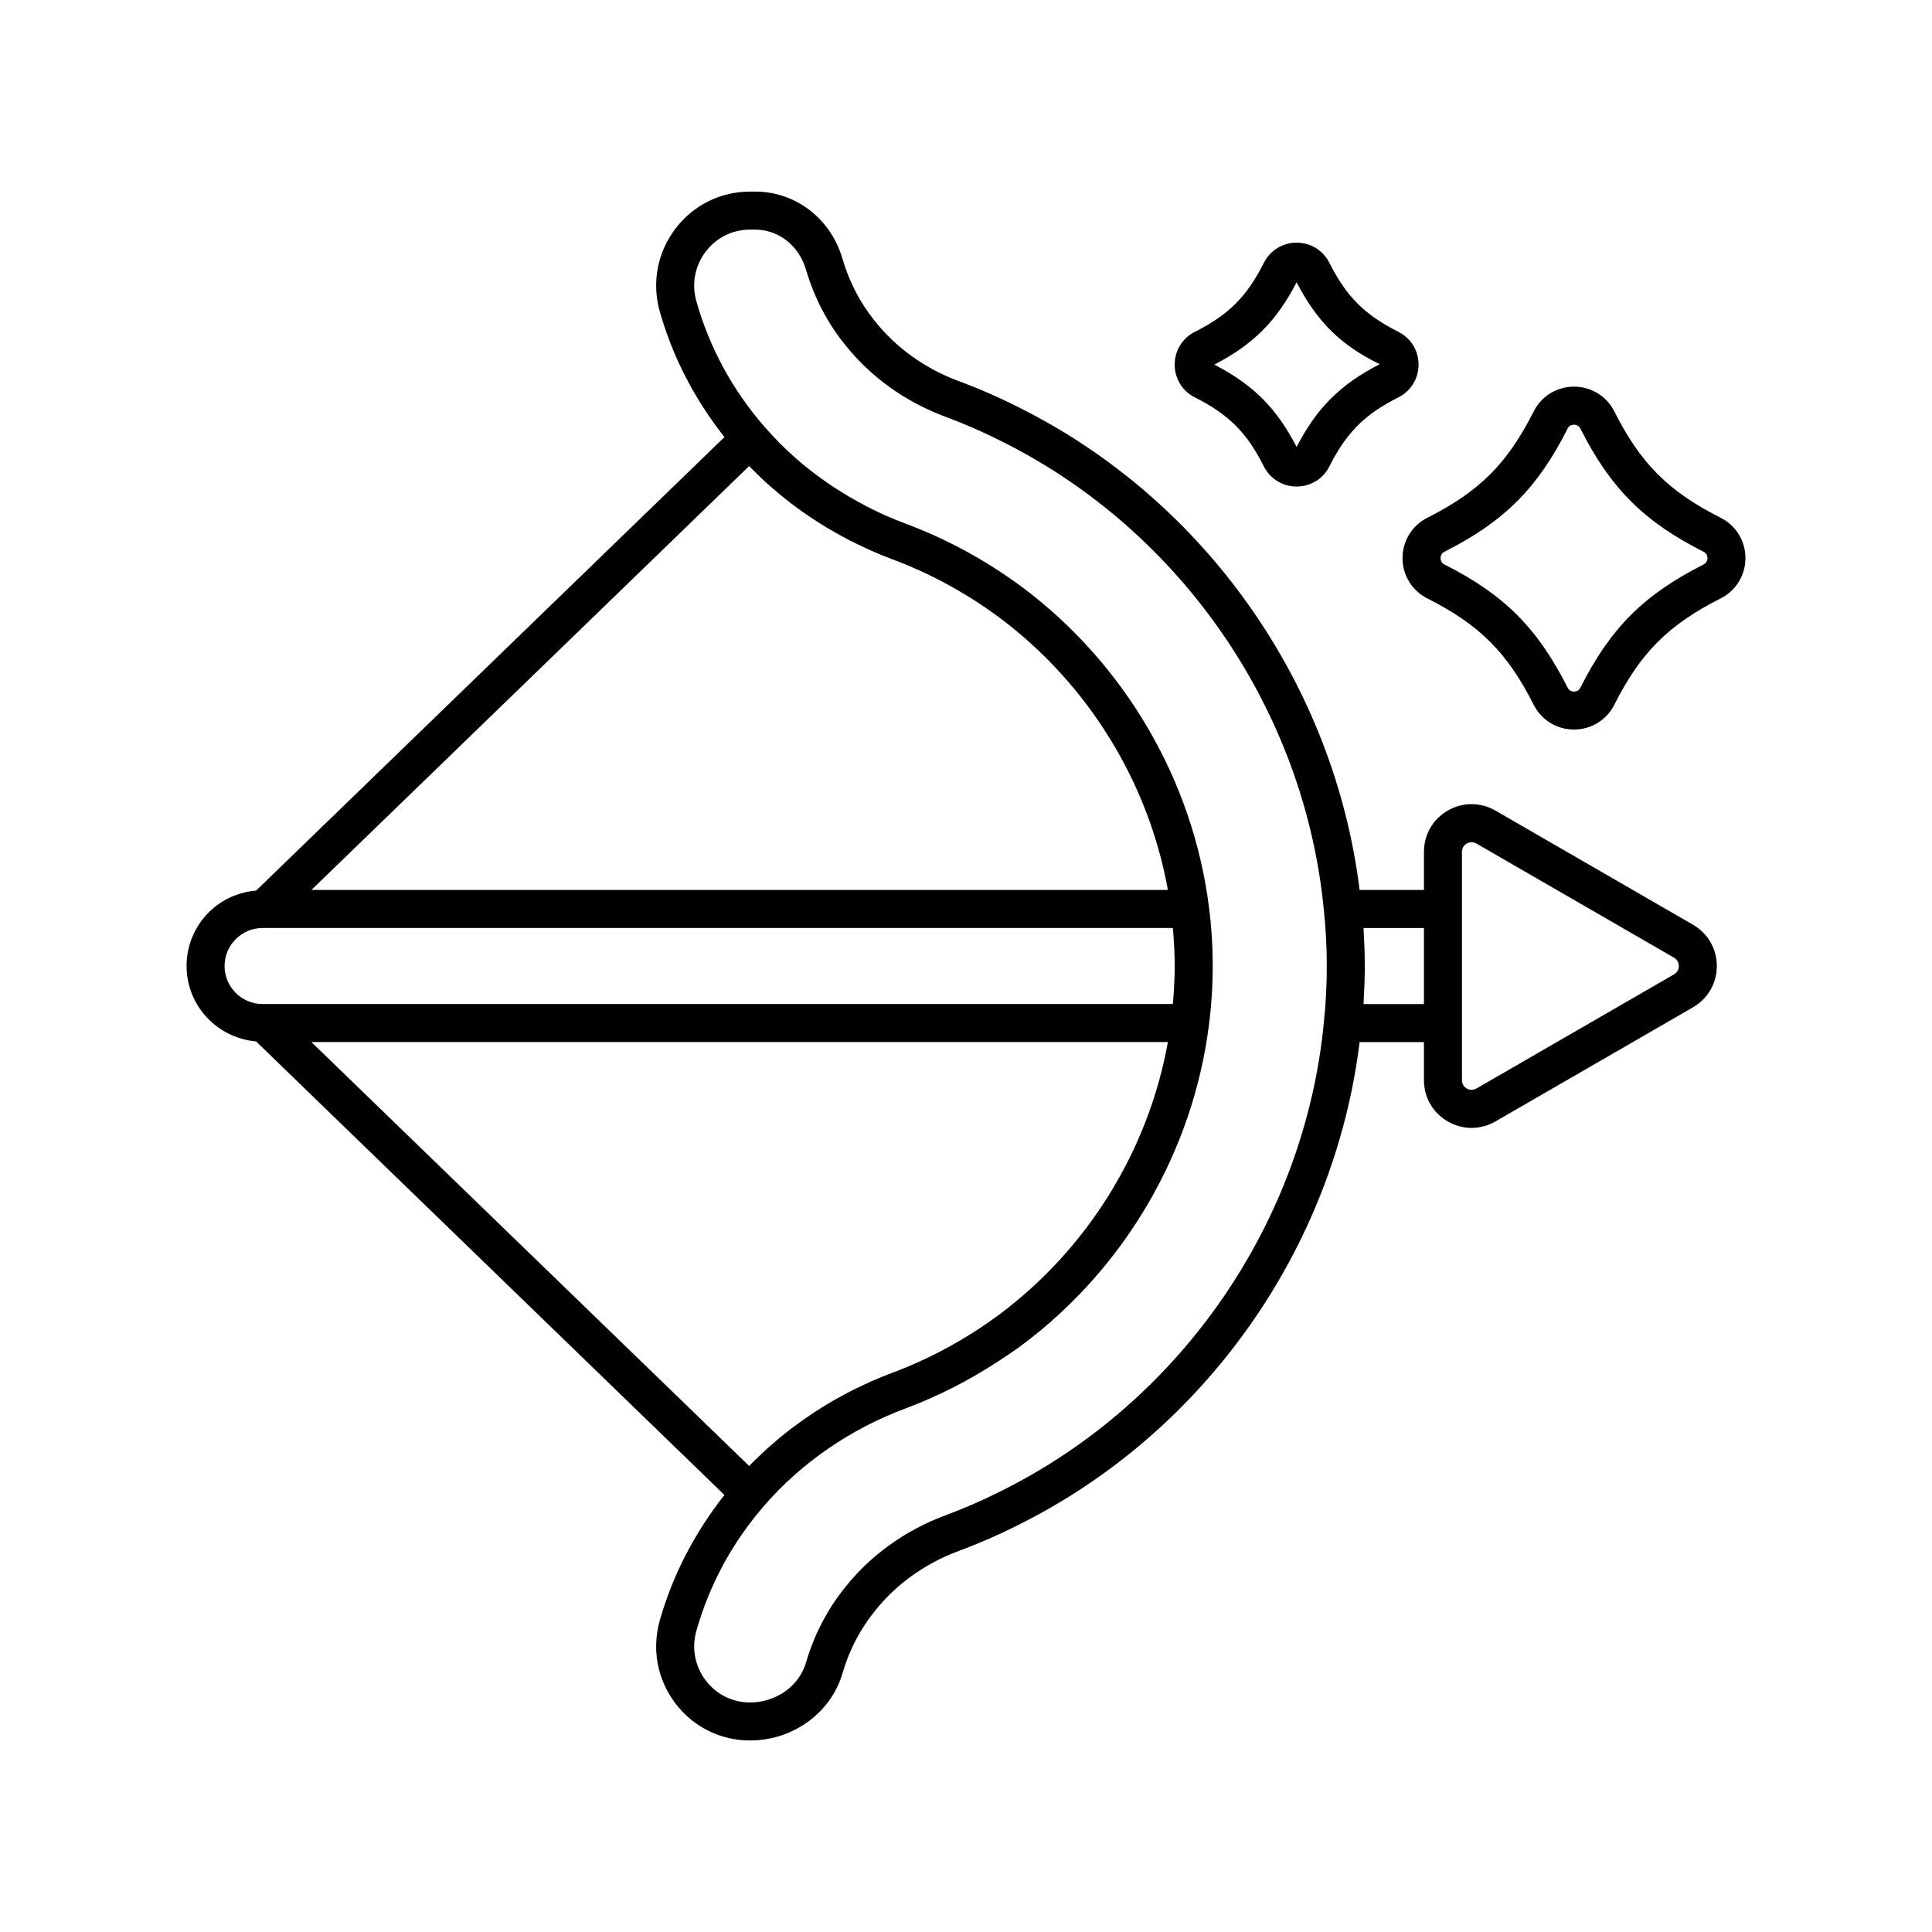
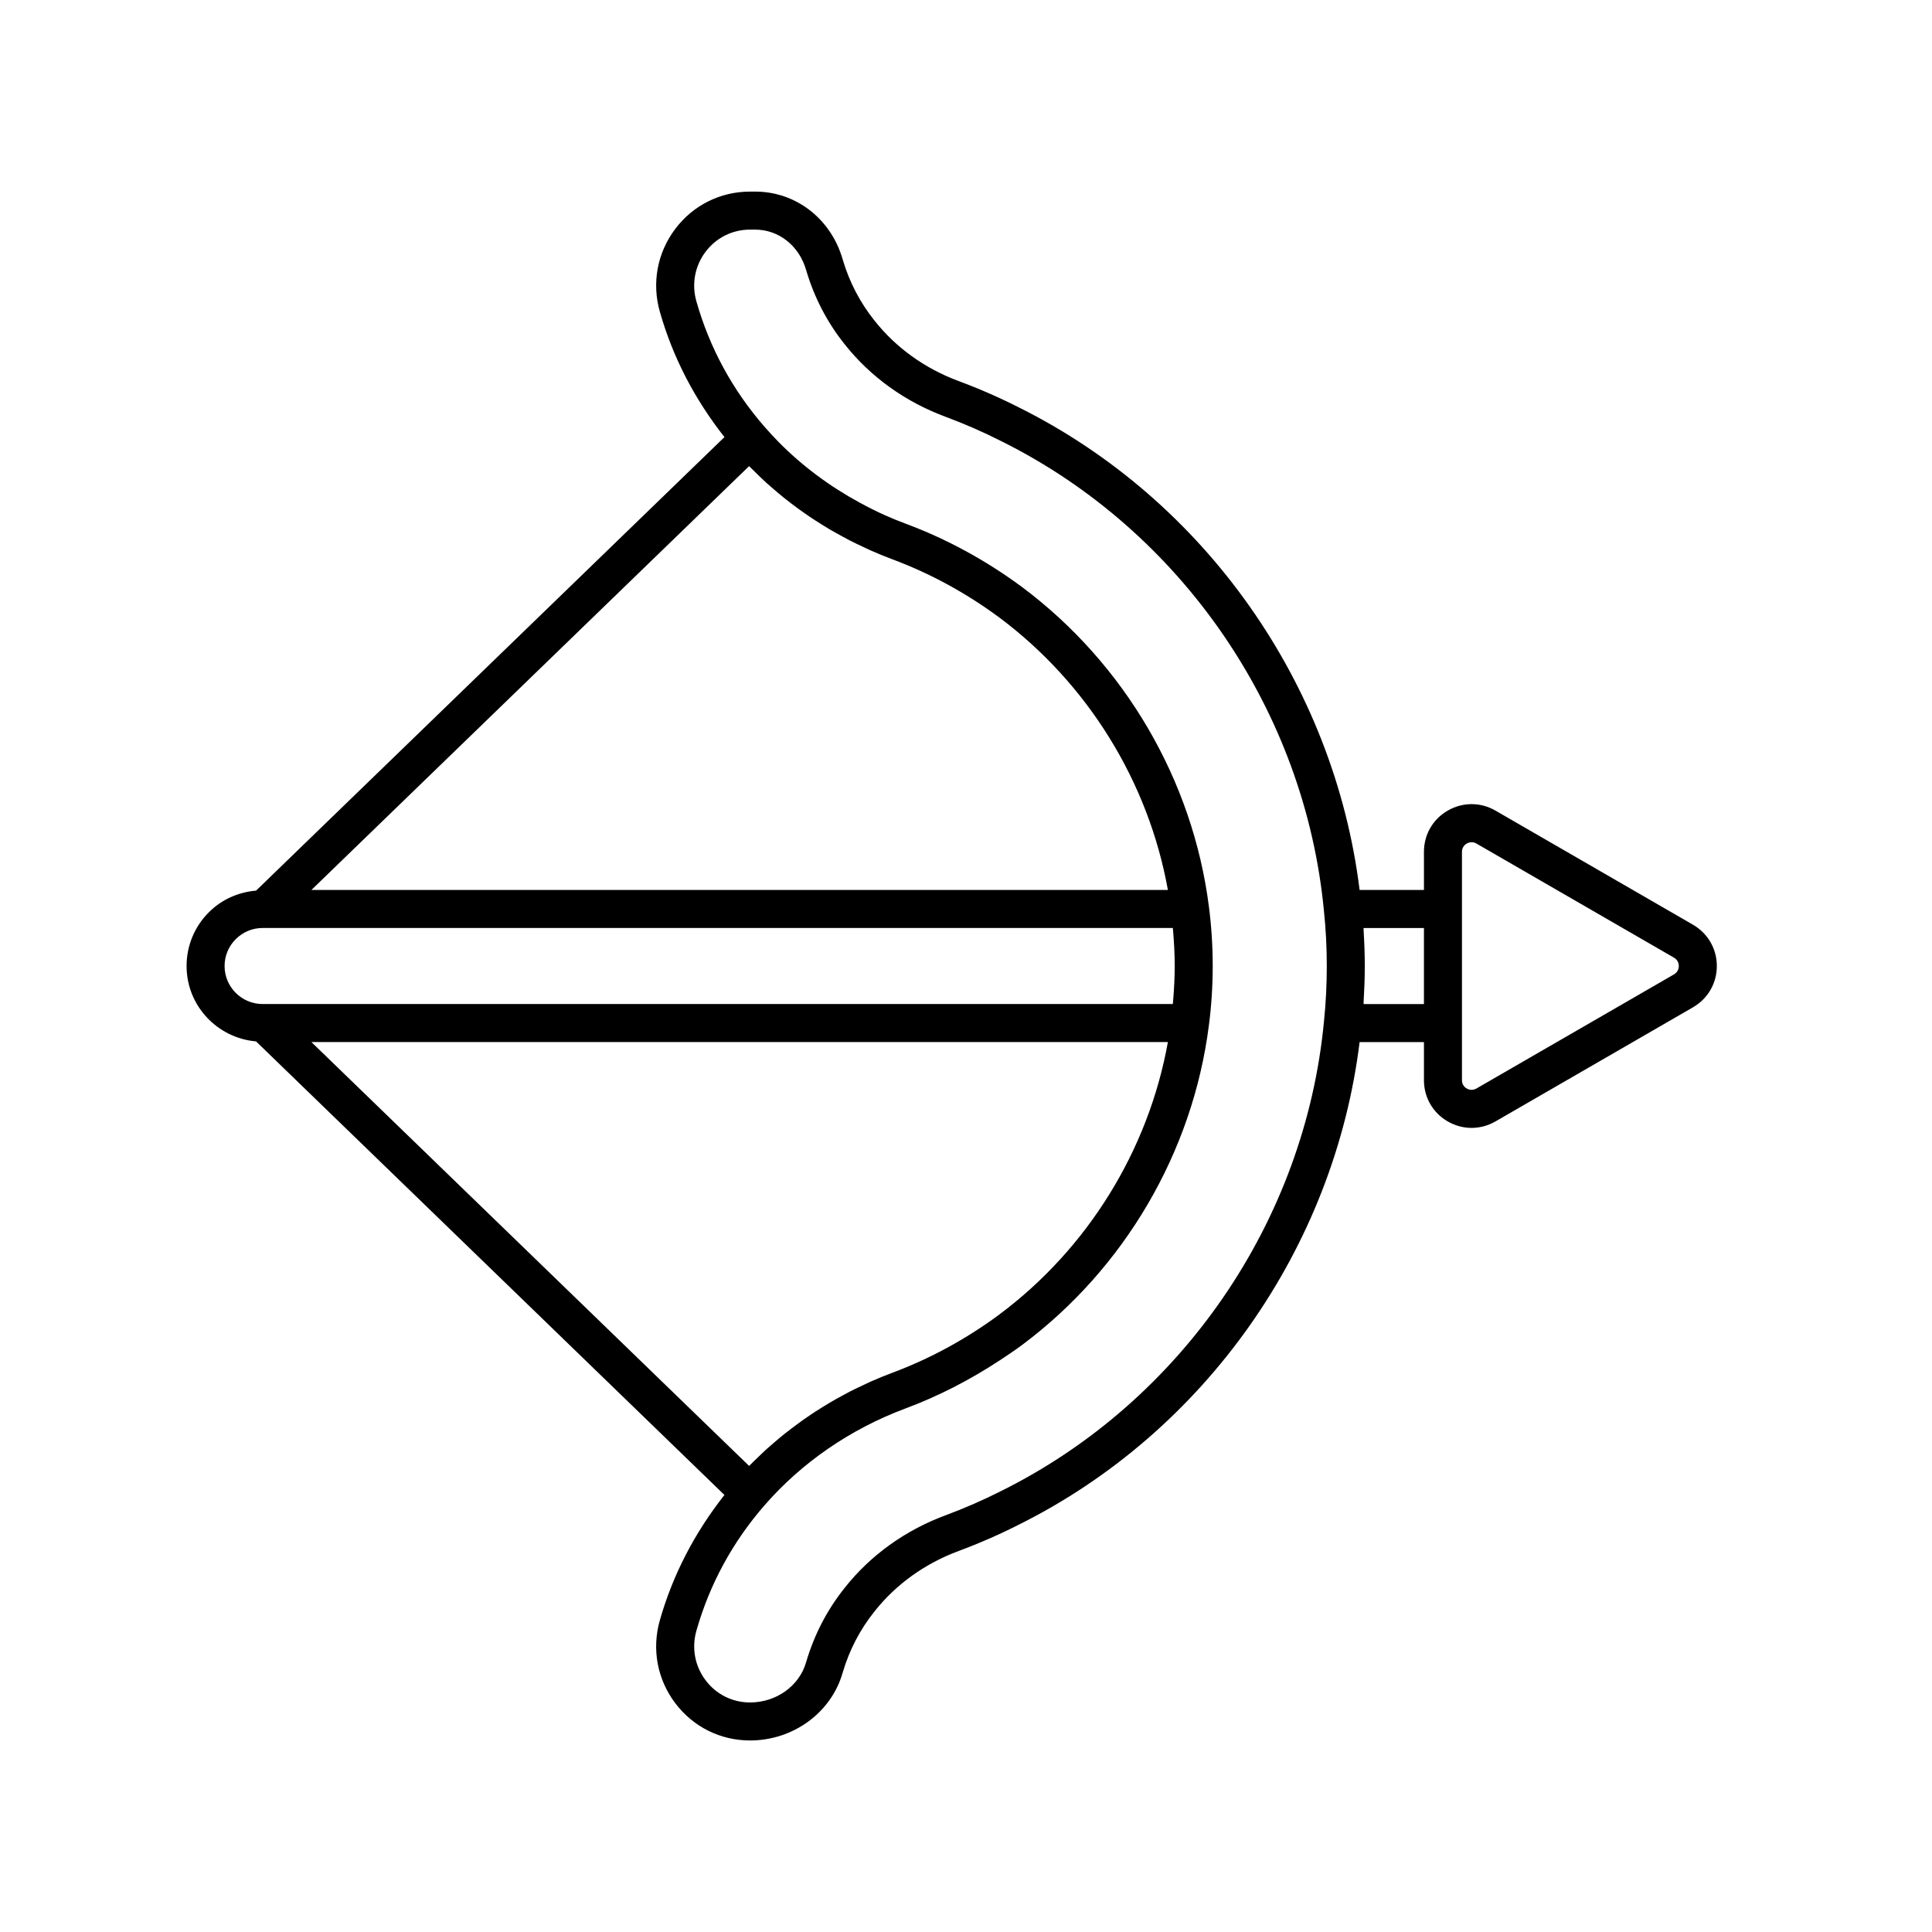
<svg xmlns="http://www.w3.org/2000/svg" fill="#000000" width="800px" height="800px" version="1.1" viewBox="144 144 512 512">
  <g>
-     <path d="m600 281.22c-13.832-6.981-21.211-14.359-28.191-28.195-2.043-4.047-6.137-6.562-10.68-6.562h-0.004c-4.547 0.004-8.641 2.516-10.676 6.562-6.988 13.836-14.367 21.215-28.203 28.195-4.043 2.043-6.559 6.137-6.559 10.68 0 4.547 2.516 8.641 6.562 10.684 13.832 6.981 21.211 14.355 28.195 28.191 2.035 4.047 6.129 6.562 10.676 6.562h0.004c4.547 0 8.641-2.516 10.68-6.562 6.981-13.836 14.363-21.211 28.191-28.195h0.004c4.043-2.043 6.559-6.137 6.559-10.684 0.004-4.539-2.508-8.633-6.559-10.676zm-4.539 12.375h0.004c-15.816 7.984-24.668 16.828-32.648 32.648-0.453 0.895-1.25 1.027-1.688 1.027h-0.004c-0.434 0-1.23-0.133-1.684-1.027-7.988-15.824-16.84-24.668-32.652-32.648-0.891-0.449-1.023-1.254-1.023-1.691 0-0.434 0.133-1.238 1.023-1.688 15.812-7.977 24.664-16.824 32.652-32.648 0.453-0.891 1.25-1.023 1.684-1.023h0.004c0.438 0 1.234 0.133 1.688 1.027 7.981 15.816 16.832 24.664 32.645 32.648 0.895 0.449 1.027 1.254 1.027 1.688s-0.133 1.234-1.027 1.688z" />
-     <path d="m460.63 249.3c8.988 4.535 13.781 9.324 18.312 18.316 1.664 3.285 4.984 5.324 8.676 5.324h0.012c3.684-0.004 7.012-2.043 8.664-5.328 4.535-8.988 9.328-13.777 18.312-18.316h0.004c3.285-1.66 5.328-4.984 5.324-8.676 0-3.691-2.043-7.012-5.324-8.668-8.988-4.535-13.781-9.332-18.316-18.316-1.652-3.285-4.981-5.328-8.664-5.332h-0.012c-3.691 0-7.012 2.039-8.676 5.332-4.531 8.984-9.324 13.777-18.312 18.312-3.285 1.656-5.328 4.981-5.328 8.672-0.008 3.695 2.035 7.016 5.328 8.68zm26.984-30.496c5.387 10.434 11.68 16.66 22.023 21.715-10.422 5.34-16.668 11.559-22.023 21.926-5.312-10.301-11.512-16.504-21.816-21.82 10.305-5.32 16.504-11.52 21.816-21.82z" />
    <path d="m592.68 389.07-52.418-30.281c-3.957-2.262-8.668-2.246-12.613 0.035-3.938 2.281-6.289 6.363-6.289 10.906v10.121h-17.051c-6.742-54.574-40.953-103.29-90.254-127.86-5.141-2.613-10.527-4.973-16.008-7.004-8.906-3.305-16.605-8.828-22.281-16.004-3.836-4.781-6.68-10.246-8.438-16.203-3.07-10.77-12.383-18.004-23.184-18.004h-1.371c-7.856 0-15.078 3.602-19.816 9.875-4.777 6.328-6.262 14.336-4.09 21.973 3.465 12.18 9.301 23.281 17.121 33.207l-124.12 120.19c-4.715 0.406-9.121 2.344-12.516 5.738-3.812 3.812-5.906 8.871-5.906 14.246 0 10.52 8.125 19.078 18.414 19.977l124.12 120.2c-7.82 9.934-13.652 21.039-17.117 33.203-2.176 7.641-0.688 15.652 4.09 21.977 4.738 6.277 11.961 9.879 19.816 9.879 11.453 0 21.555-7.41 24.543-17.965 1.77-6.004 4.613-11.469 8.473-16.27 5.652-7.148 13.352-12.676 22.262-15.98 5.457-2.023 10.84-4.379 15.977-6.988 49.348-24.59 83.566-73.328 90.285-127.88h17.051v10.117c0 4.547 2.352 8.625 6.289 10.906 1.977 1.145 4.152 1.723 6.328 1.723 2.164 0 4.324-0.566 6.309-1.699l52.398-30.27c0.012-0.004 0.016-0.012 0.02-0.016 3.926-2.289 6.273-6.375 6.273-10.914 0-4.547-2.348-8.629-6.297-10.934zm-248.3-119.71c0.93 0.914 1.863 1.82 2.832 2.695 0.57 0.516 1.16 1.016 1.746 1.52 0.938 0.809 1.879 1.609 2.848 2.387 0.629 0.504 1.27 0.992 1.91 1.484 0.965 0.738 1.945 1.461 2.941 2.164 0.664 0.469 1.332 0.934 2.012 1.391 1.02 0.684 2.055 1.348 3.102 2 0.684 0.426 1.363 0.852 2.055 1.258 1.098 0.645 2.211 1.258 3.332 1.867 0.676 0.363 1.344 0.738 2.023 1.09 1.242 0.637 2.508 1.23 3.777 1.82 0.59 0.273 1.168 0.566 1.762 0.828 1.875 0.828 3.777 1.609 5.707 2.332 10.016 3.731 19.551 8.914 28.344 15.41h0.004c23.508 17.531 39.586 43.613 44.73 72.246h-226.98l115.99-112.32c0.121 0.125 0.254 0.242 0.375 0.367 0.488 0.496 1 0.973 1.496 1.461zm64.398 223.04c-8.789 6.496-18.328 11.68-28.348 15.414-1.922 0.719-3.816 1.5-5.688 2.324-0.598 0.262-1.176 0.555-1.766 0.832-1.262 0.586-2.519 1.176-3.75 1.809-0.699 0.359-1.379 0.742-2.07 1.117-1.098 0.594-2.188 1.191-3.254 1.824-0.727 0.426-1.438 0.871-2.148 1.316-1.004 0.625-2.004 1.262-2.984 1.922-0.719 0.48-1.426 0.973-2.129 1.473-0.941 0.668-1.871 1.352-2.789 2.051-0.699 0.531-1.391 1.062-2.074 1.609-0.891 0.715-1.762 1.453-2.625 2.195-0.664 0.57-1.332 1.137-1.977 1.723-0.852 0.773-1.672 1.57-2.496 2.371-0.617 0.598-1.246 1.188-1.844 1.801-0.102 0.102-0.211 0.199-0.312 0.305l-116-112.33h226.98c-5.144 28.633-21.227 54.723-44.727 72.242zm-205.26-92.395c0-2.684 1.047-5.211 2.957-7.121 1.91-1.906 4.438-2.957 7.121-2.957h241.21c0.031 0.344 0.074 0.688 0.102 1.031 0.242 2.996 0.402 6.016 0.402 9.043 0 3.019-0.16 6.027-0.402 9.016-0.027 0.359-0.07 0.707-0.102 1.062h-241.21c-5.555 0-10.078-4.519-10.078-10.074zm205.97 139.04c-4.82 2.449-9.852 4.648-14.945 6.539-10.641 3.949-19.863 10.578-26.637 19.145-4.664 5.805-8.113 12.434-10.273 19.754-1.781 6.293-7.898 10.688-14.863 10.688-4.668 0-8.961-2.141-11.773-5.871-2.859-3.785-3.742-8.574-2.441-13.152 3.492-12.281 9.543-23.43 17.977-33.141 9.883-11.395 22.824-20.297 37.41-25.742 8.73-3.25 17.098-7.559 24.996-12.754 1.969-1.297 3.934-2.606 5.84-4.016 27.238-20.309 45.309-51.191 49.582-84.723 0.68-5.16 1.02-10.465 1.02-15.762 0-5.301-0.34-10.602-1.008-15.75-4.277-33.539-22.352-64.426-49.605-84.75-9.555-7.059-19.922-12.695-30.82-16.75-1.832-0.684-3.633-1.422-5.41-2.211-2.273-1.008-4.477-2.133-6.644-3.309-8-4.332-15.281-9.738-21.527-16.074-1.32-1.344-2.598-2.723-3.828-4.144 0 0-0.004 0-0.004-0.004-0.004-0.004-0.004-0.004-0.008-0.008-8.434-9.703-14.484-20.855-17.977-33.145-1.305-4.57-0.418-9.359 2.434-13.141 2.82-3.731 7.109-5.871 11.777-5.871h1.371c6.25 0 11.672 4.297 13.504 10.734 2.144 7.269 5.594 13.898 10.234 19.68 6.805 8.594 16.023 15.223 26.66 19.168 5.117 1.898 10.145 4.102 14.98 6.559 47.625 23.734 80.324 71.391 85.348 124.43 0.5 4.707 0.754 9.613 0.754 14.59 0 4.973-0.25 9.883-0.742 14.641-5.016 52.984-37.715 100.64-85.379 124.39zm95.871-128.96c0.02-0.301 0.012-0.617 0.031-0.922 0.176-3.016 0.293-6.066 0.293-9.152 0-3.094-0.117-6.148-0.297-9.164-0.016-0.301-0.008-0.613-0.027-0.914h16v20.152zm82.266-7.863-52.363 30.25c-1.168 0.66-2.176 0.215-2.562-0.004-0.379-0.223-1.266-0.875-1.266-2.188v-60.539c0-1.316 0.887-1.969 1.27-2.191 0.23-0.137 0.703-0.355 1.301-0.355 0.375 0 0.797 0.09 1.238 0.34l52.379 30.258c1.156 0.672 1.281 1.773 1.281 2.219 0 0.438-0.125 1.535-1.277 2.211z" />
  </g>
</svg>